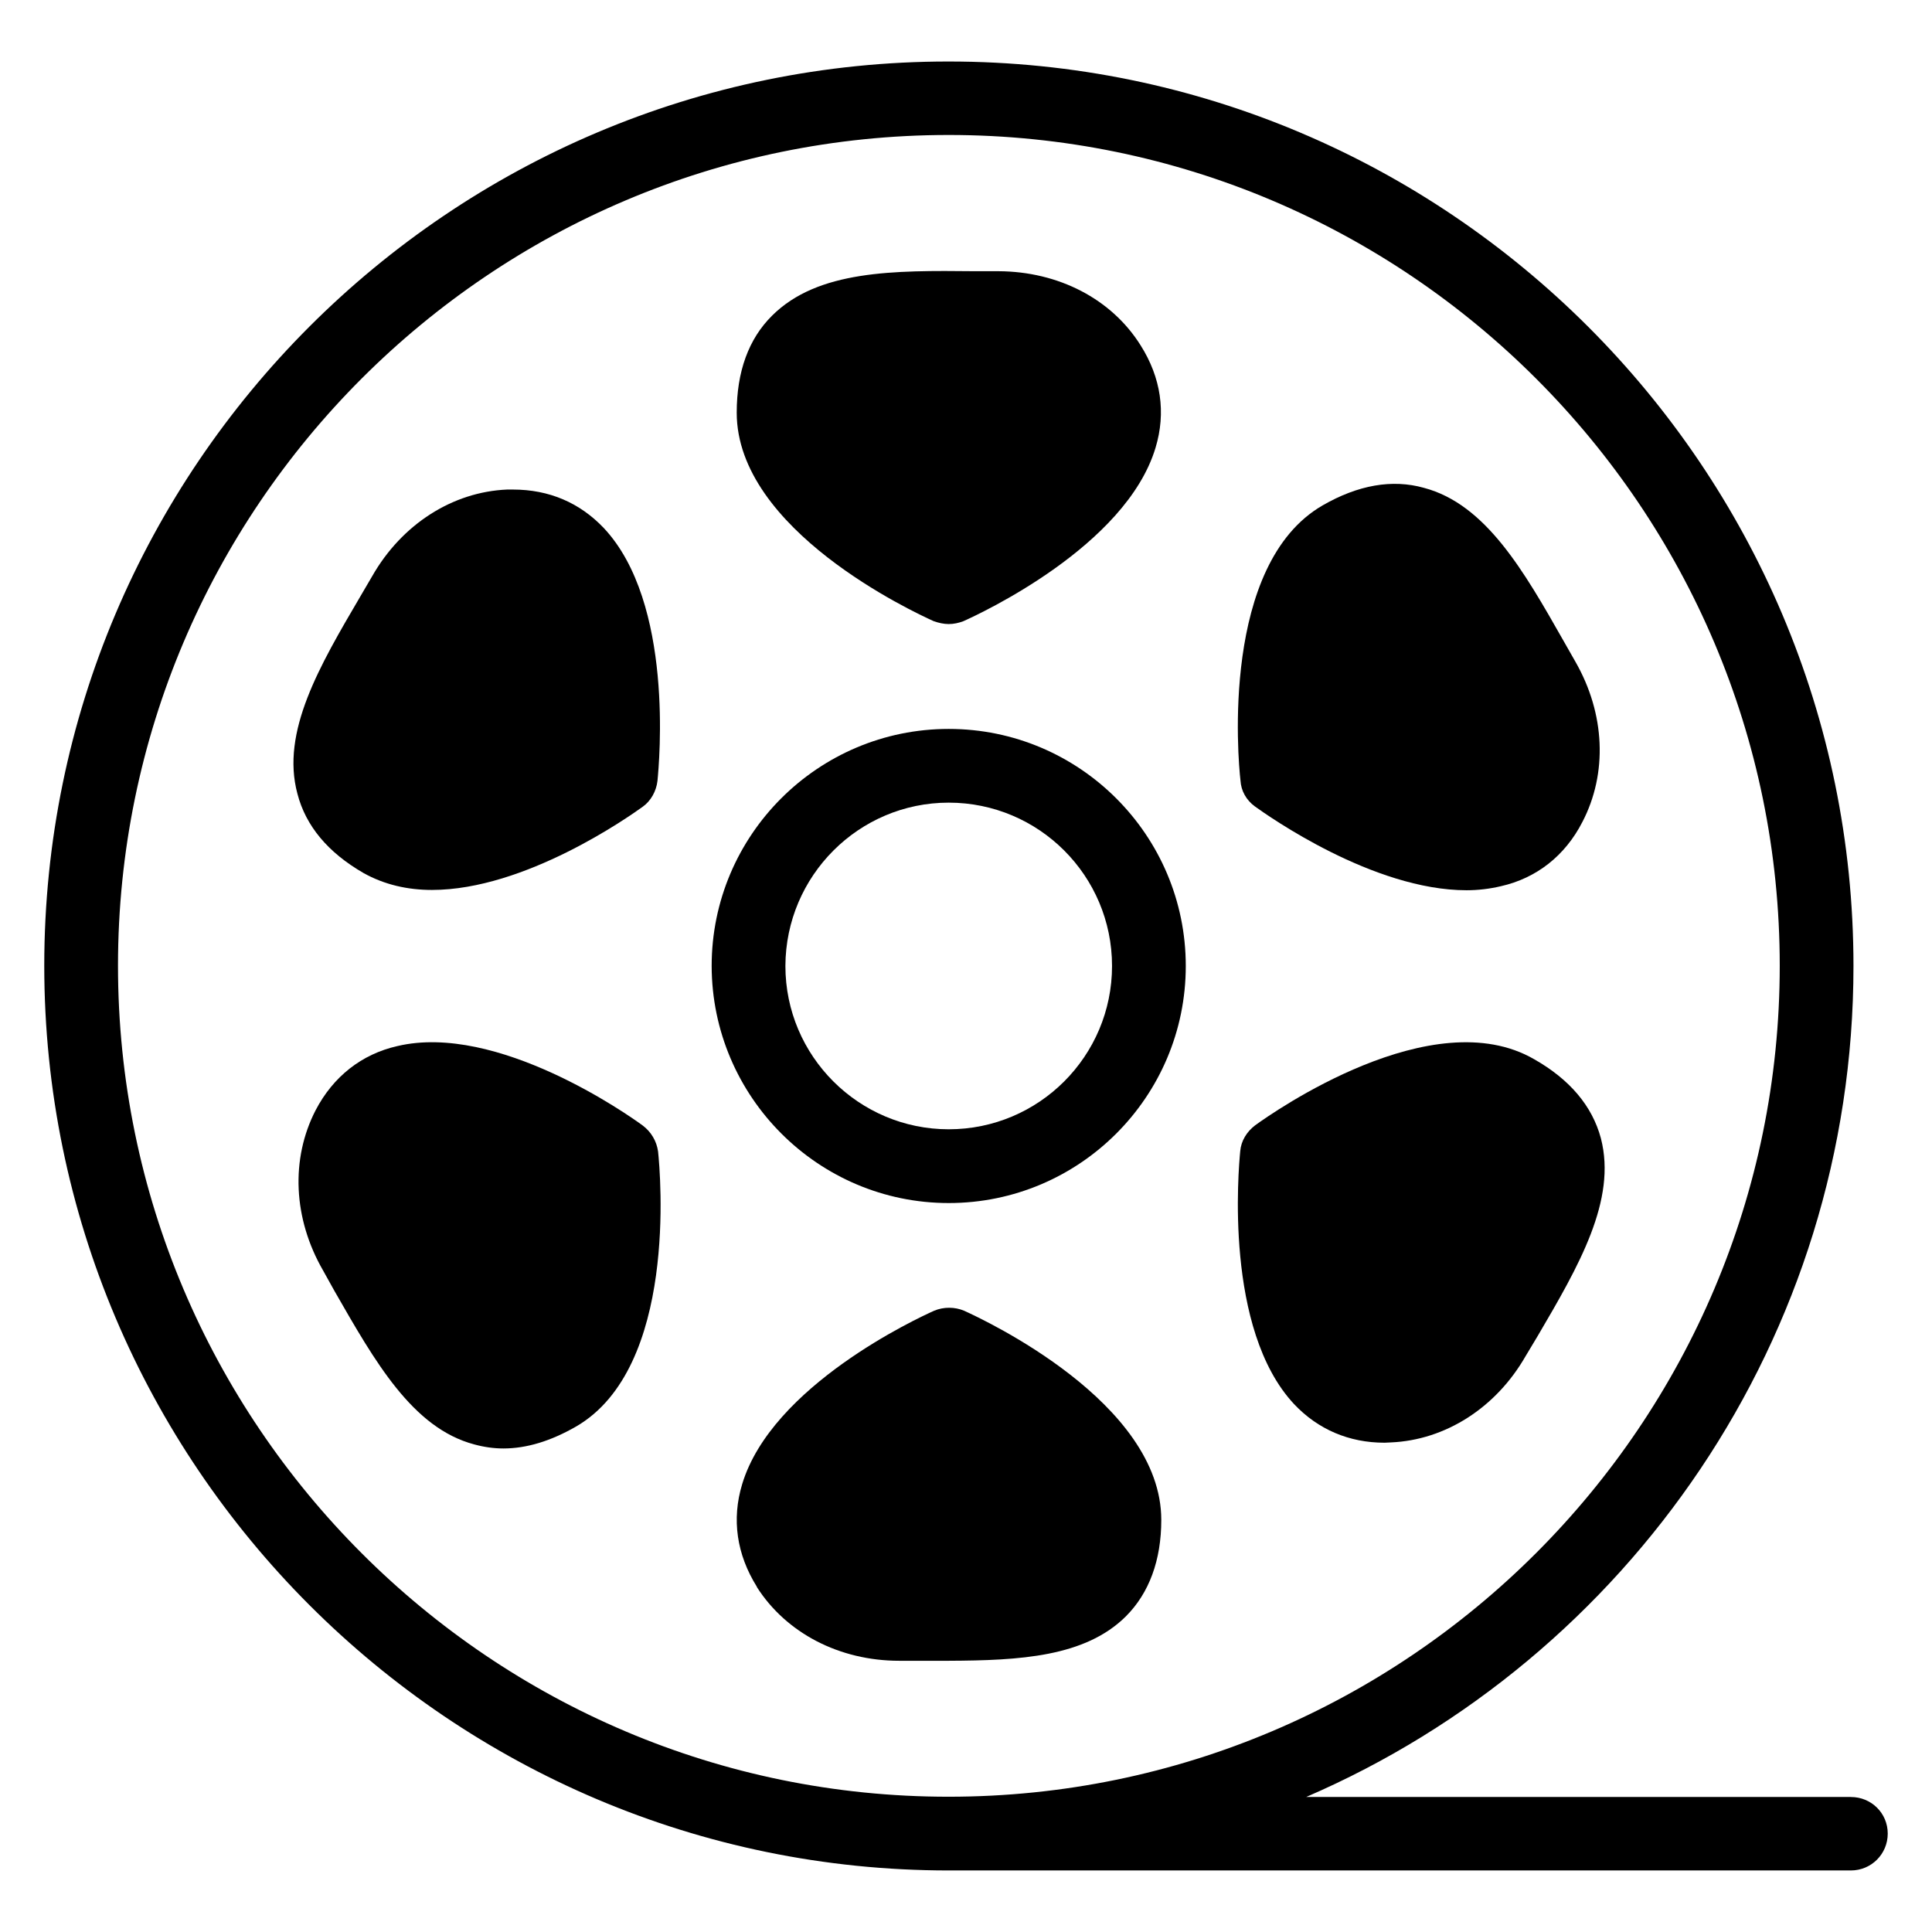
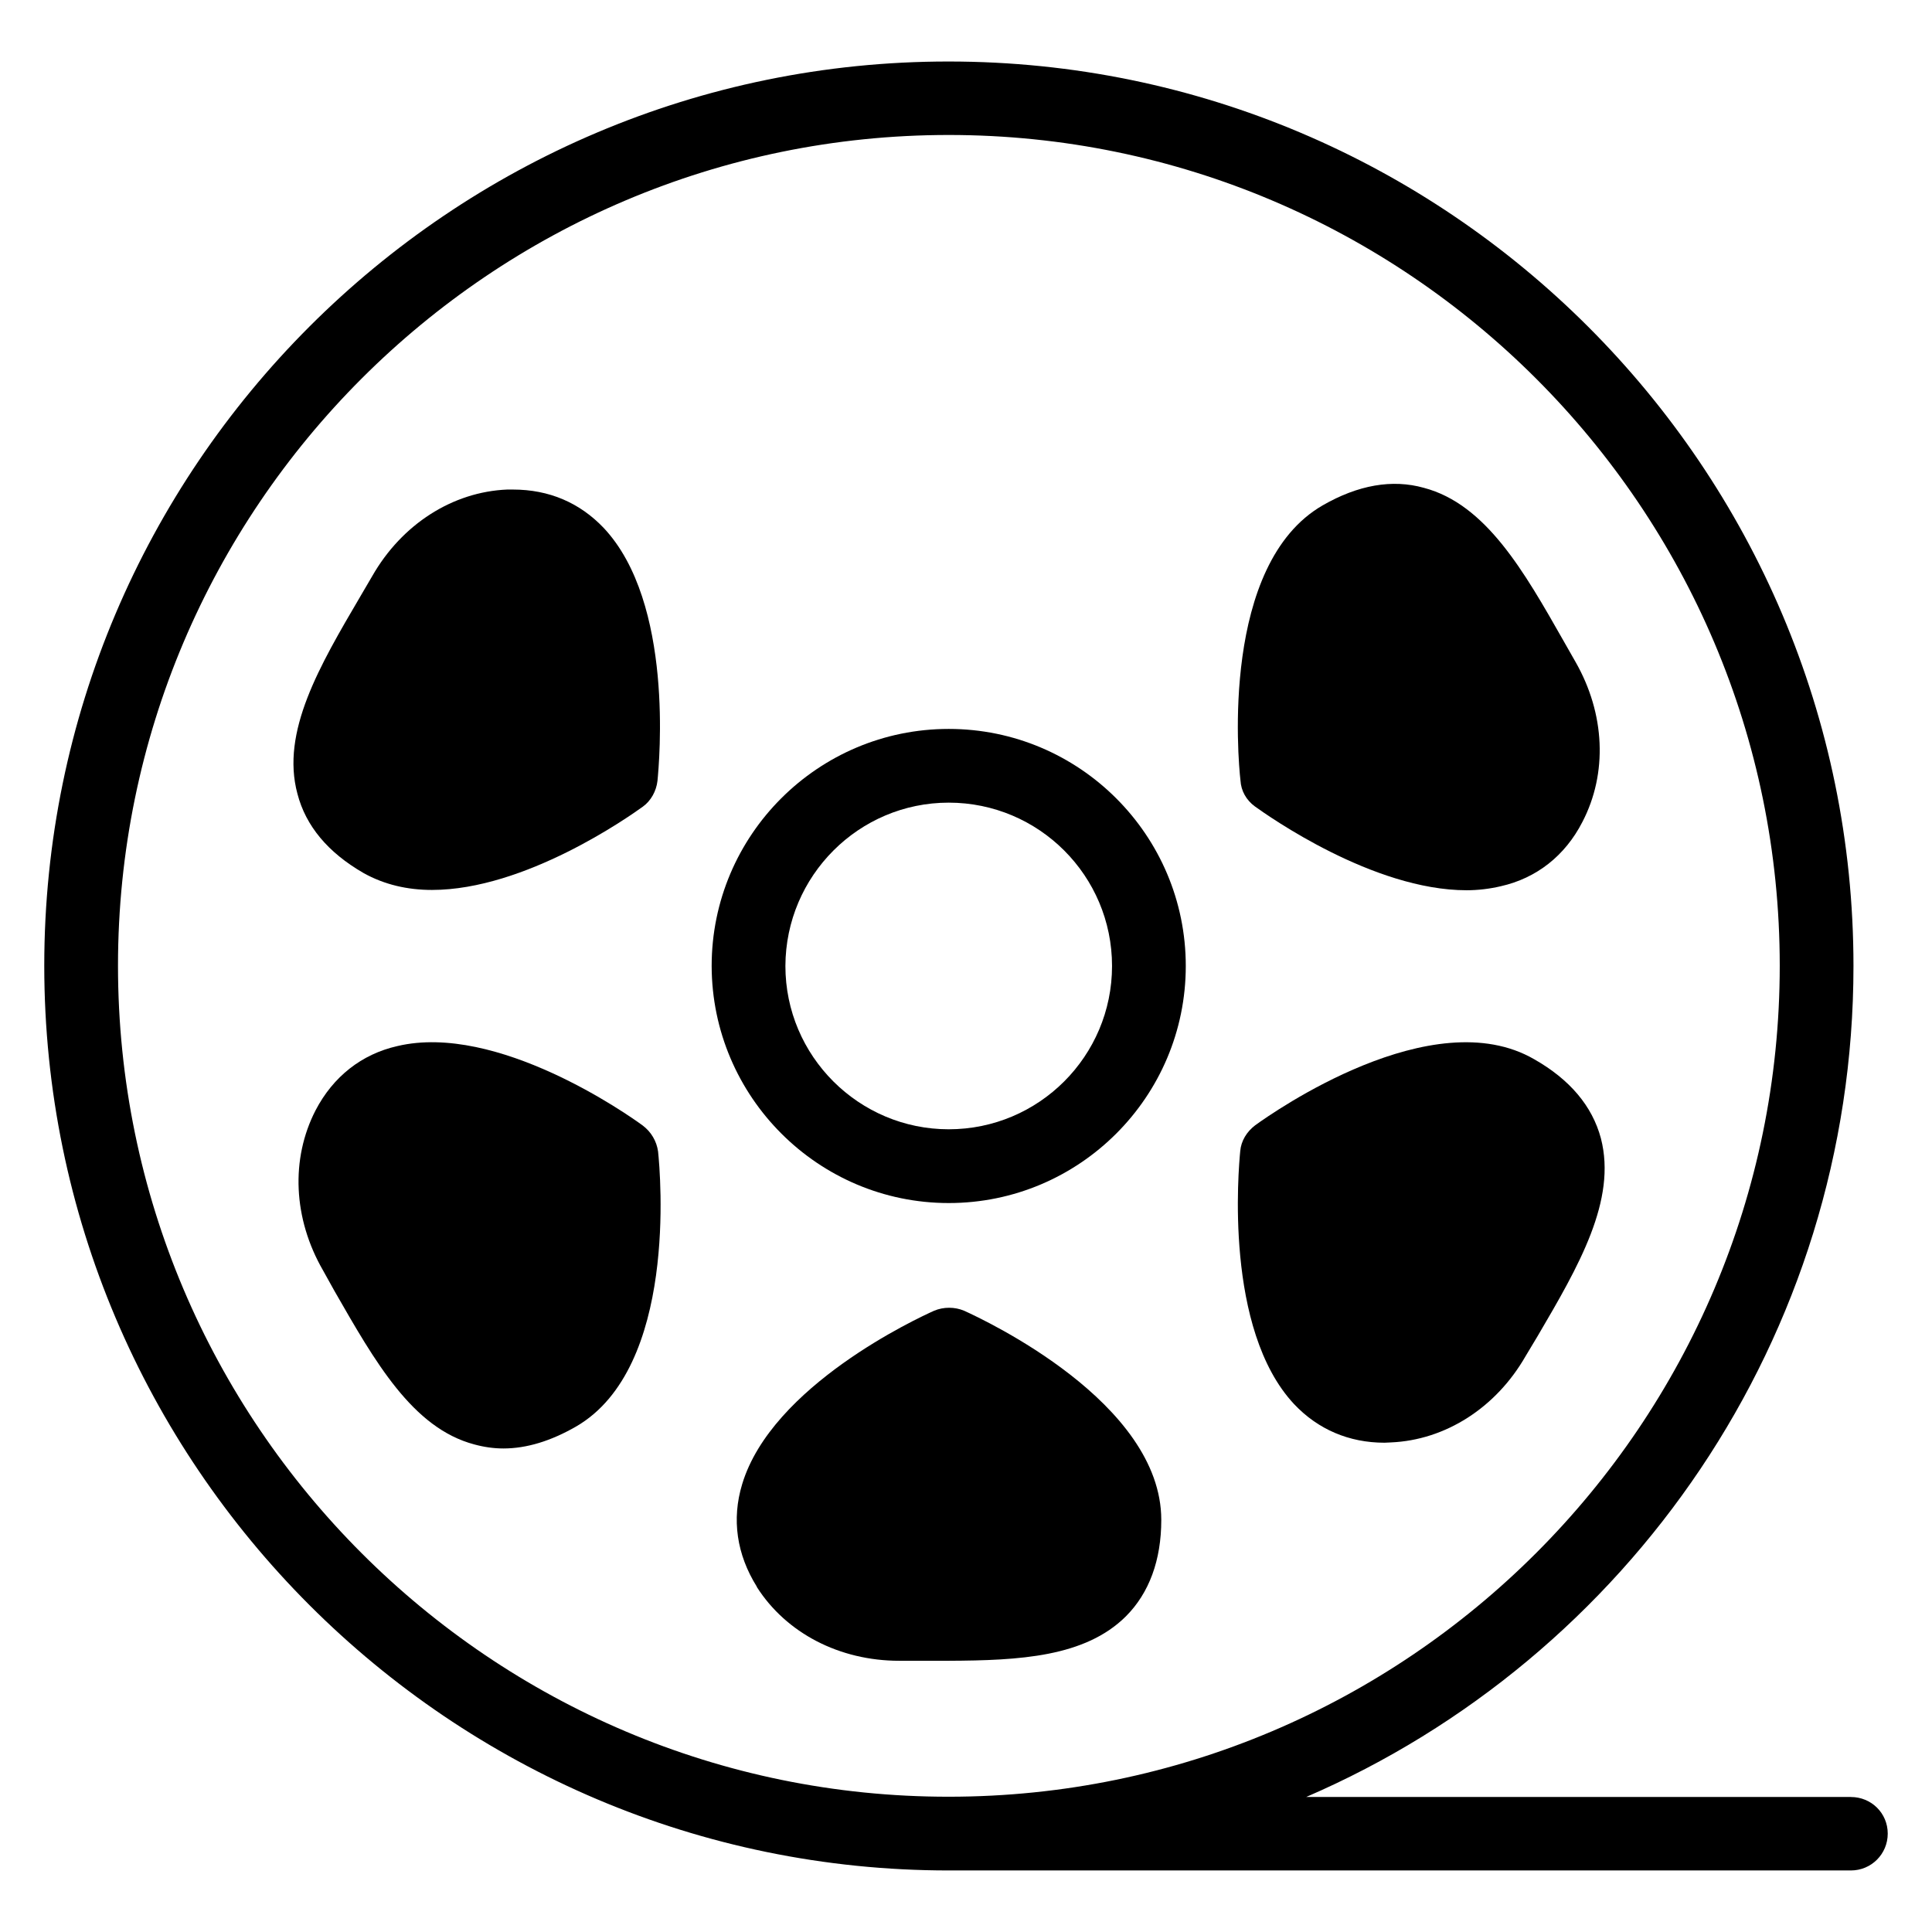
<svg xmlns="http://www.w3.org/2000/svg" fill="#000000" width="800px" height="800px" version="1.1" viewBox="144 144 512 512">
  <g>
    <path d="m395.42 462.82c34.656 0 62.824-28.168 62.824-62.824s-28.168-62.824-62.824-62.824-62.824 28.168-62.824 62.824c0.078 34.66 28.246 62.824 62.824 62.824zm0-106.11c23.895 0 43.281 19.391 43.281 43.281 0 23.895-19.391 43.281-43.281 43.281-23.816 0-43.281-19.391-43.281-43.281 0.078-23.891 19.465-43.281 43.281-43.281z" />
-     <path d="m391.45 308.62c1.297 0.457 2.672 0.762 3.969 0.762 1.375 0 2.672-0.305 3.894-0.762 4.426-1.984 43.055-19.848 50.914-45.953 2.824-9.312 1.449-18.625-3.969-27.176-7.711-12.289-21.754-19.543-37.633-19.617h-6.258c-21.527-0.23-41.602-0.305-53.738 11.754-6.258 6.184-9.391 14.887-9.391 25.727-0.004 31.066 46.789 52.824 52.211 55.266z" />
    <path d="m314.35 442.29c-3.816-2.824-38.625-27.328-65.039-21.07-9.465 2.137-17.023 8.09-21.68 17.023-6.641 12.902-5.953 28.703 1.984 42.441l3.055 5.496c10.688 18.625 20.609 36.258 37.023 40.609 2.519 0.688 5.113 1.07 7.711 1.07 6.184 0 12.594-1.984 19.238-5.801 26.945-15.574 22.367-67.023 21.754-72.898-0.383-2.75-1.832-5.191-4.047-6.871z" />
    <path d="m442.36 572.36c6.184-6.184 9.391-14.887 9.391-25.57 0-31.145-46.871-52.977-52.215-55.418-2.519-1.07-5.496-1.07-8.016 0-4.426 1.984-42.977 19.848-50.84 45.953-2.824 9.312-1.449 18.625 3.894 27.176v0.078c7.785 12.215 21.906 19.543 37.711 19.543h13.129c18.777-0.082 36.105-1 46.945-11.762z" />
    <path d="m476.56 357.71c3.512 2.519 31.297 22.215 56.105 22.215 3.055 0 6.184-0.383 9.082-1.07 9.465-2.137 17.023-8.09 21.602-17.023 6.719-12.902 6.031-28.703-1.832-42.441l-3.129-5.496c-10.535-18.551-20.609-36.258-37.023-40.609-8.398-2.367-17.48-0.762-26.871 4.656-26.945 15.574-22.441 67.023-21.754 72.898 0.156 2.746 1.531 5.191 3.82 6.871z" />
    <path d="m550.61 424.73c-26.945-15.648-69.234 14.047-73.969 17.48-2.215 1.68-3.742 4.121-3.969 6.871-0.457 4.809-4.273 47.176 14.273 67.023 6.336 6.719 14.578 10.23 23.969 10.23 0.609 0 1.145-0.078 1.68-0.078 14.426-0.609 27.863-9.16 35.727-22.902l3.207-5.344c10.84-18.473 20.992-35.953 16.719-52.367-2.293-8.547-8.246-15.57-17.637-20.914z" />
    <path d="m240.3 375.34c5.574 3.129 11.754 4.504 18.168 4.504 24.656 0 52.059-19.312 55.879-22.062 2.137-1.527 3.586-4.121 3.894-6.871 0.457-4.809 4.426-47.176-14.273-67.023-6.336-6.641-14.426-10.152-24.047-10.152h-1.527c-14.426 0.609-27.863 9.16-35.727 22.902l-3.129 5.344c-10.84 18.473-21.145 35.953-16.719 52.367 2.215 8.547 8.094 15.57 17.48 20.992z" />
    <path d="m634.5 620.22h-144.35c85.266-36.793 145.04-121.68 145.04-220.23 0-132.14-107.55-239.69-239.77-239.69-132.14-0.074-239.69 107.48-239.69 239.62 0 132.21 107.55 239.77 239.69 239.77h239.08c5.418 0 9.77-4.352 9.77-9.77s-4.352-9.695-9.77-9.695zm-459.23-220.3c0-121.37 98.777-220.15 220.15-220.15 121.45 0 220.23 98.777 220.23 220.15 0 121.45-98.777 220.23-220.23 220.23-121.37 0.074-220.15-98.777-220.15-220.23z" />
  </g>
</svg>